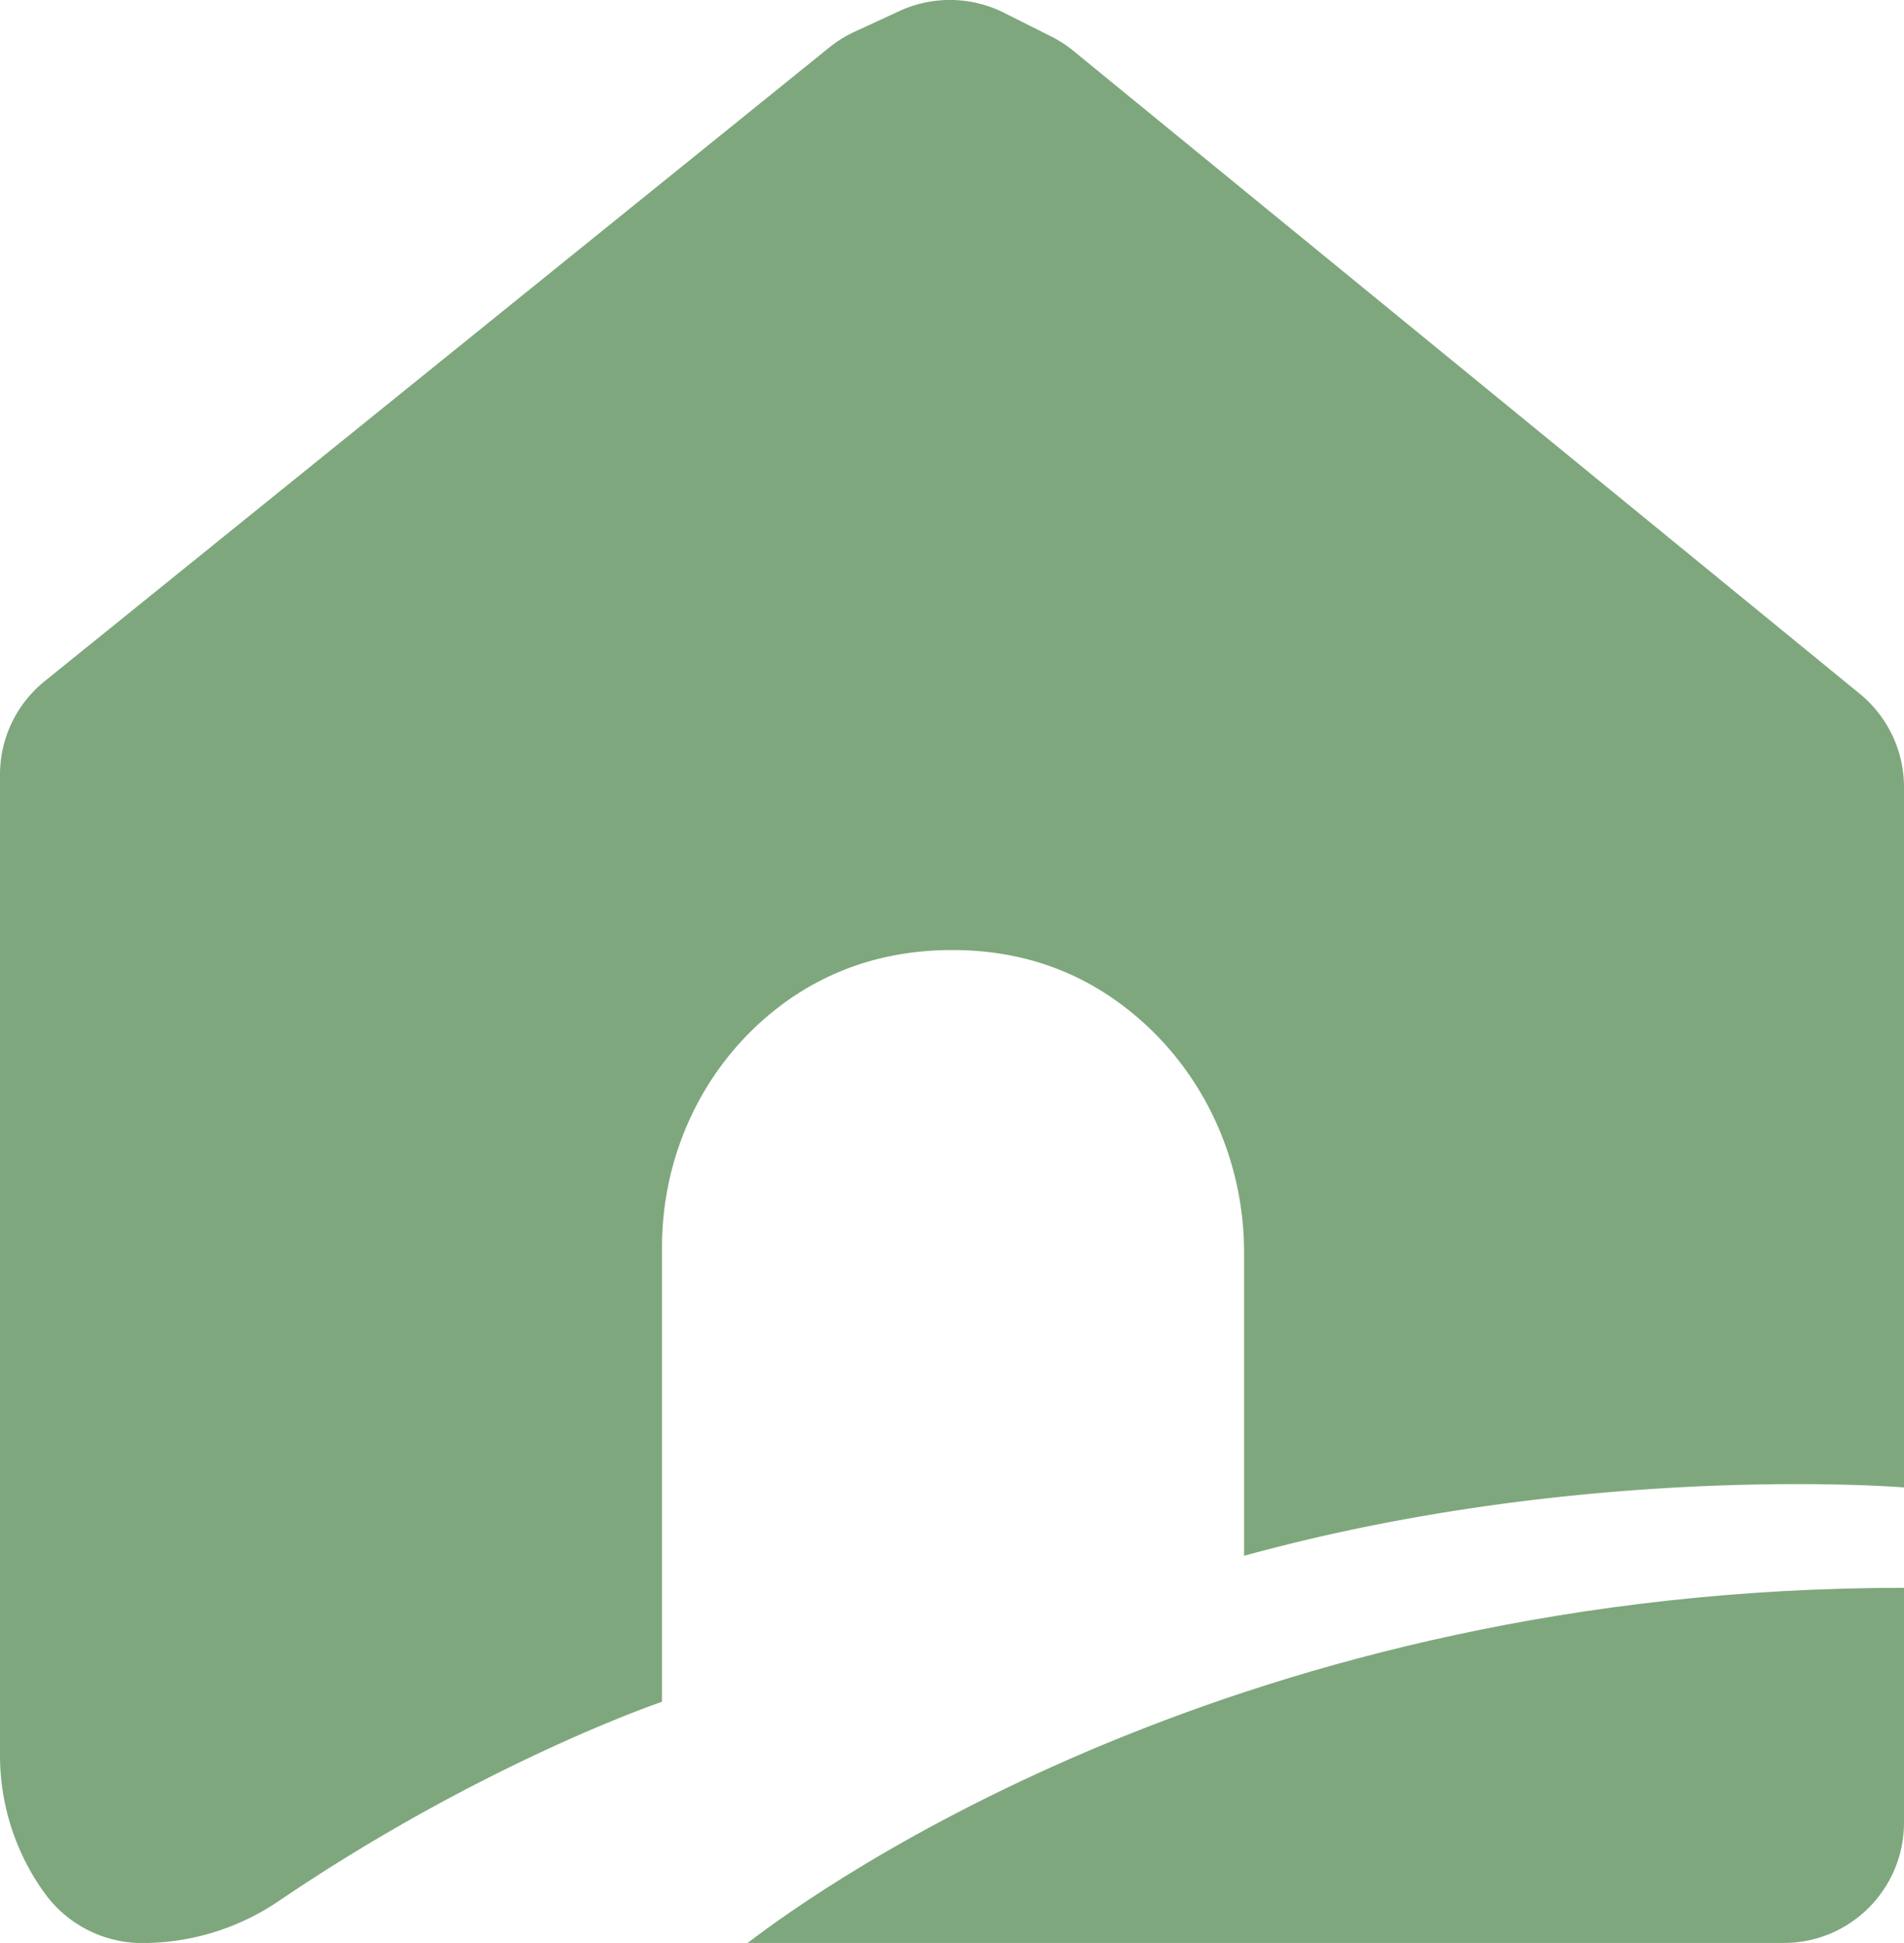
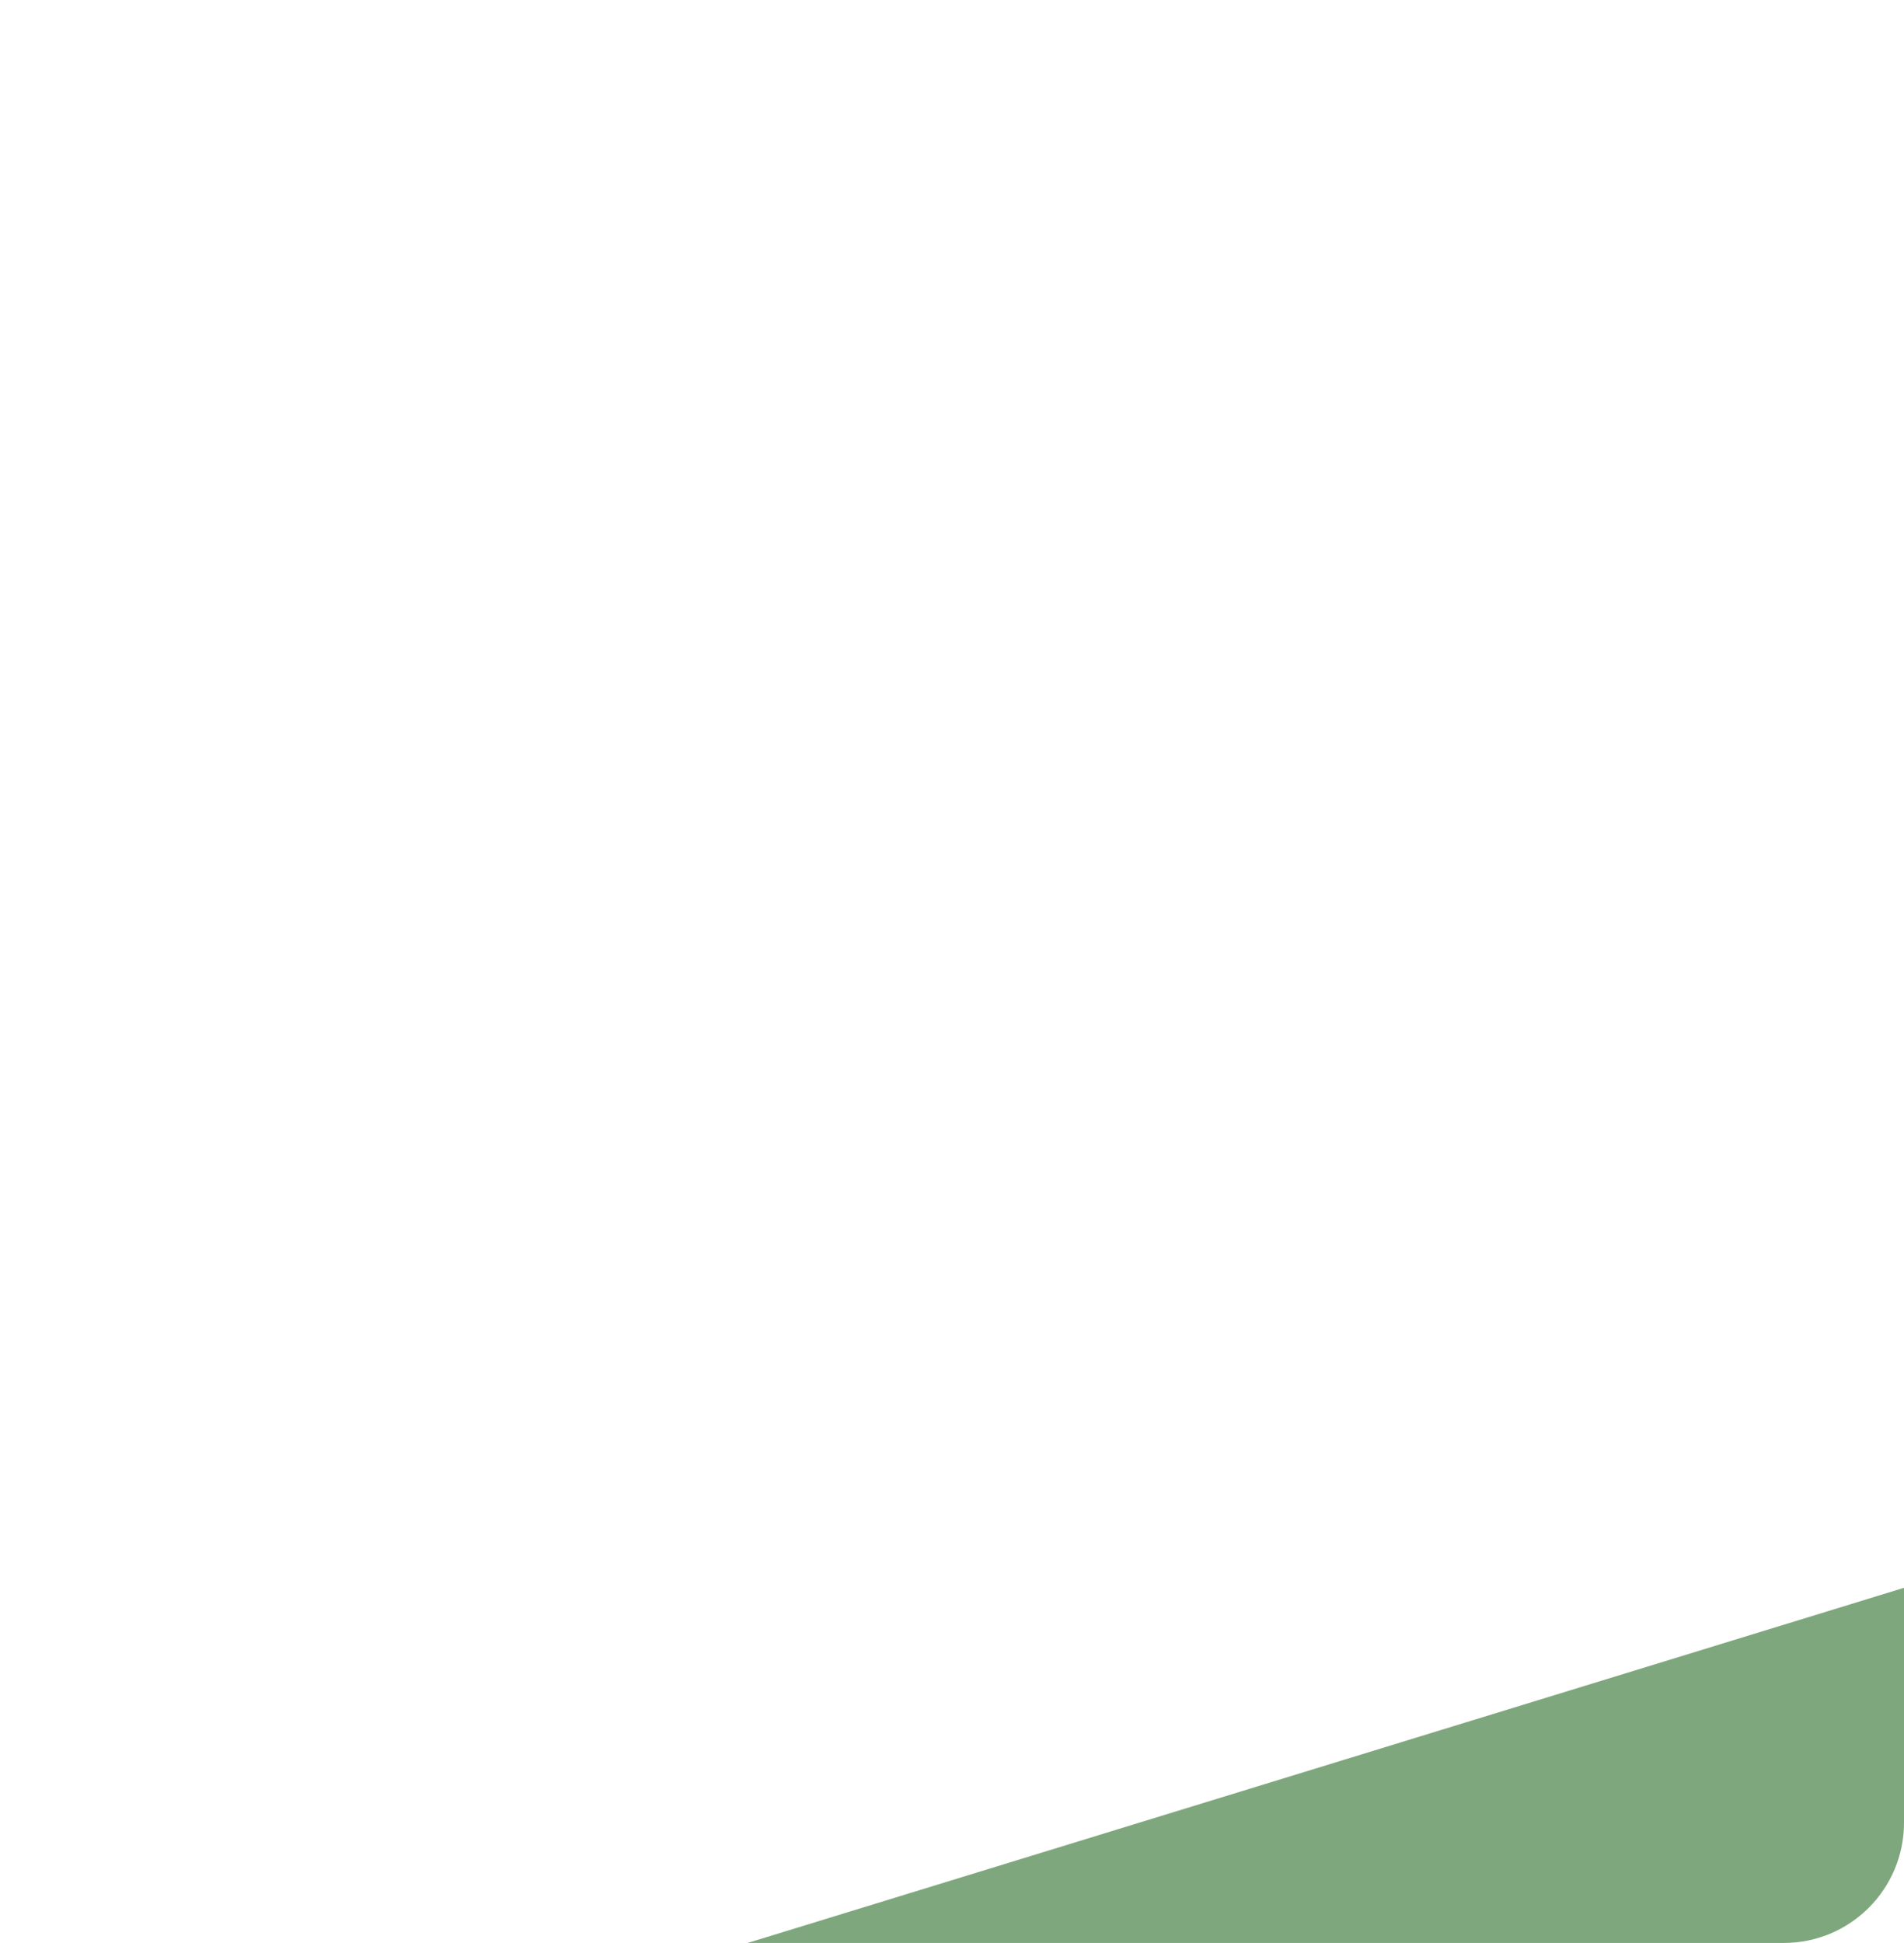
<svg xmlns="http://www.w3.org/2000/svg" data-bbox="0 -0.004 182.2 185.854" viewBox="0 0 182.2 185.84" data-type="color">
  <g>
-     <path d="M71.54 185.84h99.16c6.35 0 11.5-5.15 11.5-11.5v-22.47c-63.35 0-103.4 28.39-110.67 33.98Z" fill="#7fa77d" data-color="1" />
-     <path d="M177.98 66.37 102.71 4.86q-.99-.81-2.13-1.38l-4.53-2.27a11.54 11.54 0 0 0-9.97-.16l-4.31 1.99c-.86.4-1.67.9-2.4 1.49L4.28 65.15A11.48 11.48 0 0 0 0 74.1v93.81c0 4.75 1.51 9.38 4.31 13.22a11.53 11.53 0 0 0 9.29 4.72c4.66 0 9.21-1.4 13.06-4.01 19.63-13.31 36.69-19.07 36.69-19.07v-43.49c0-8.16 3.36-16.01 9.41-21.49 4.24-3.84 10.19-6.92 18.37-6.92s14.07 3.11 18.35 7c6.16 5.6 9.57 13.61 9.57 21.94v29c32.85-9.04 63.15-6.54 63.15-6.54V75.28c0-3.45-1.55-6.72-4.22-8.91" fill="#7fa77d" data-color="1" />
+     <path d="M71.54 185.84h99.16c6.35 0 11.5-5.15 11.5-11.5v-22.47Z" fill="#7fa77d" data-color="1" />
  </g>
</svg>